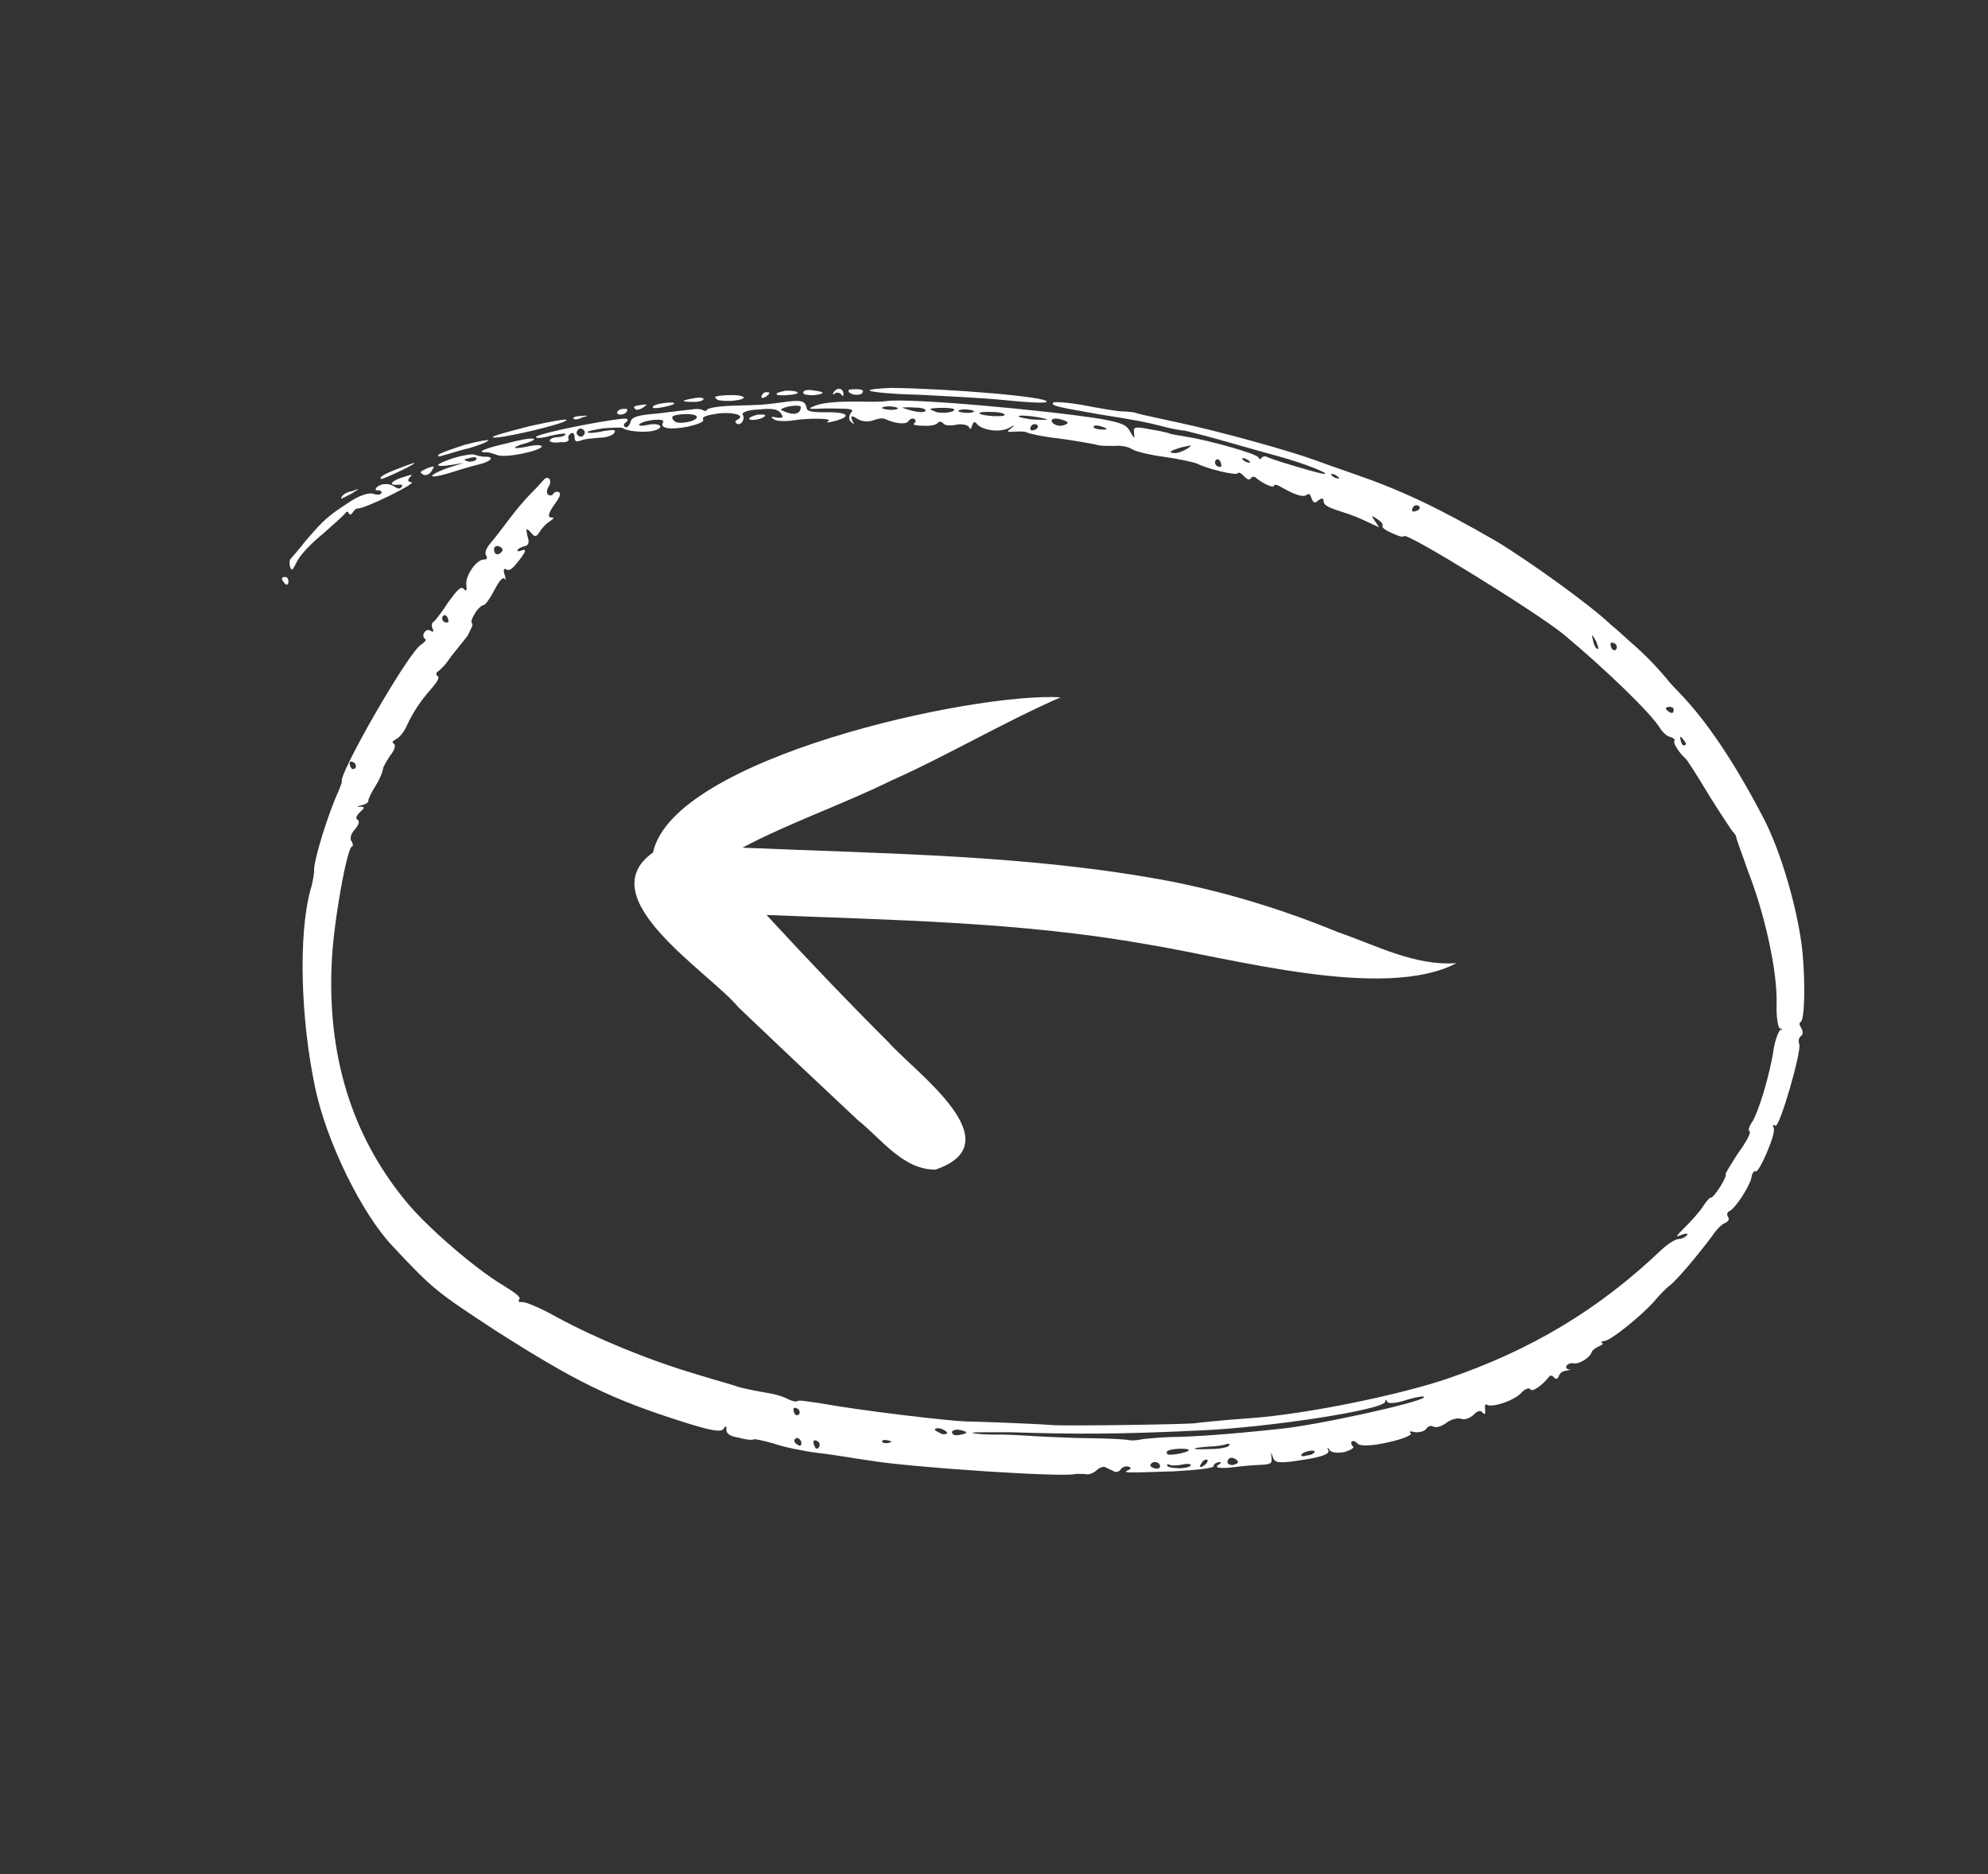
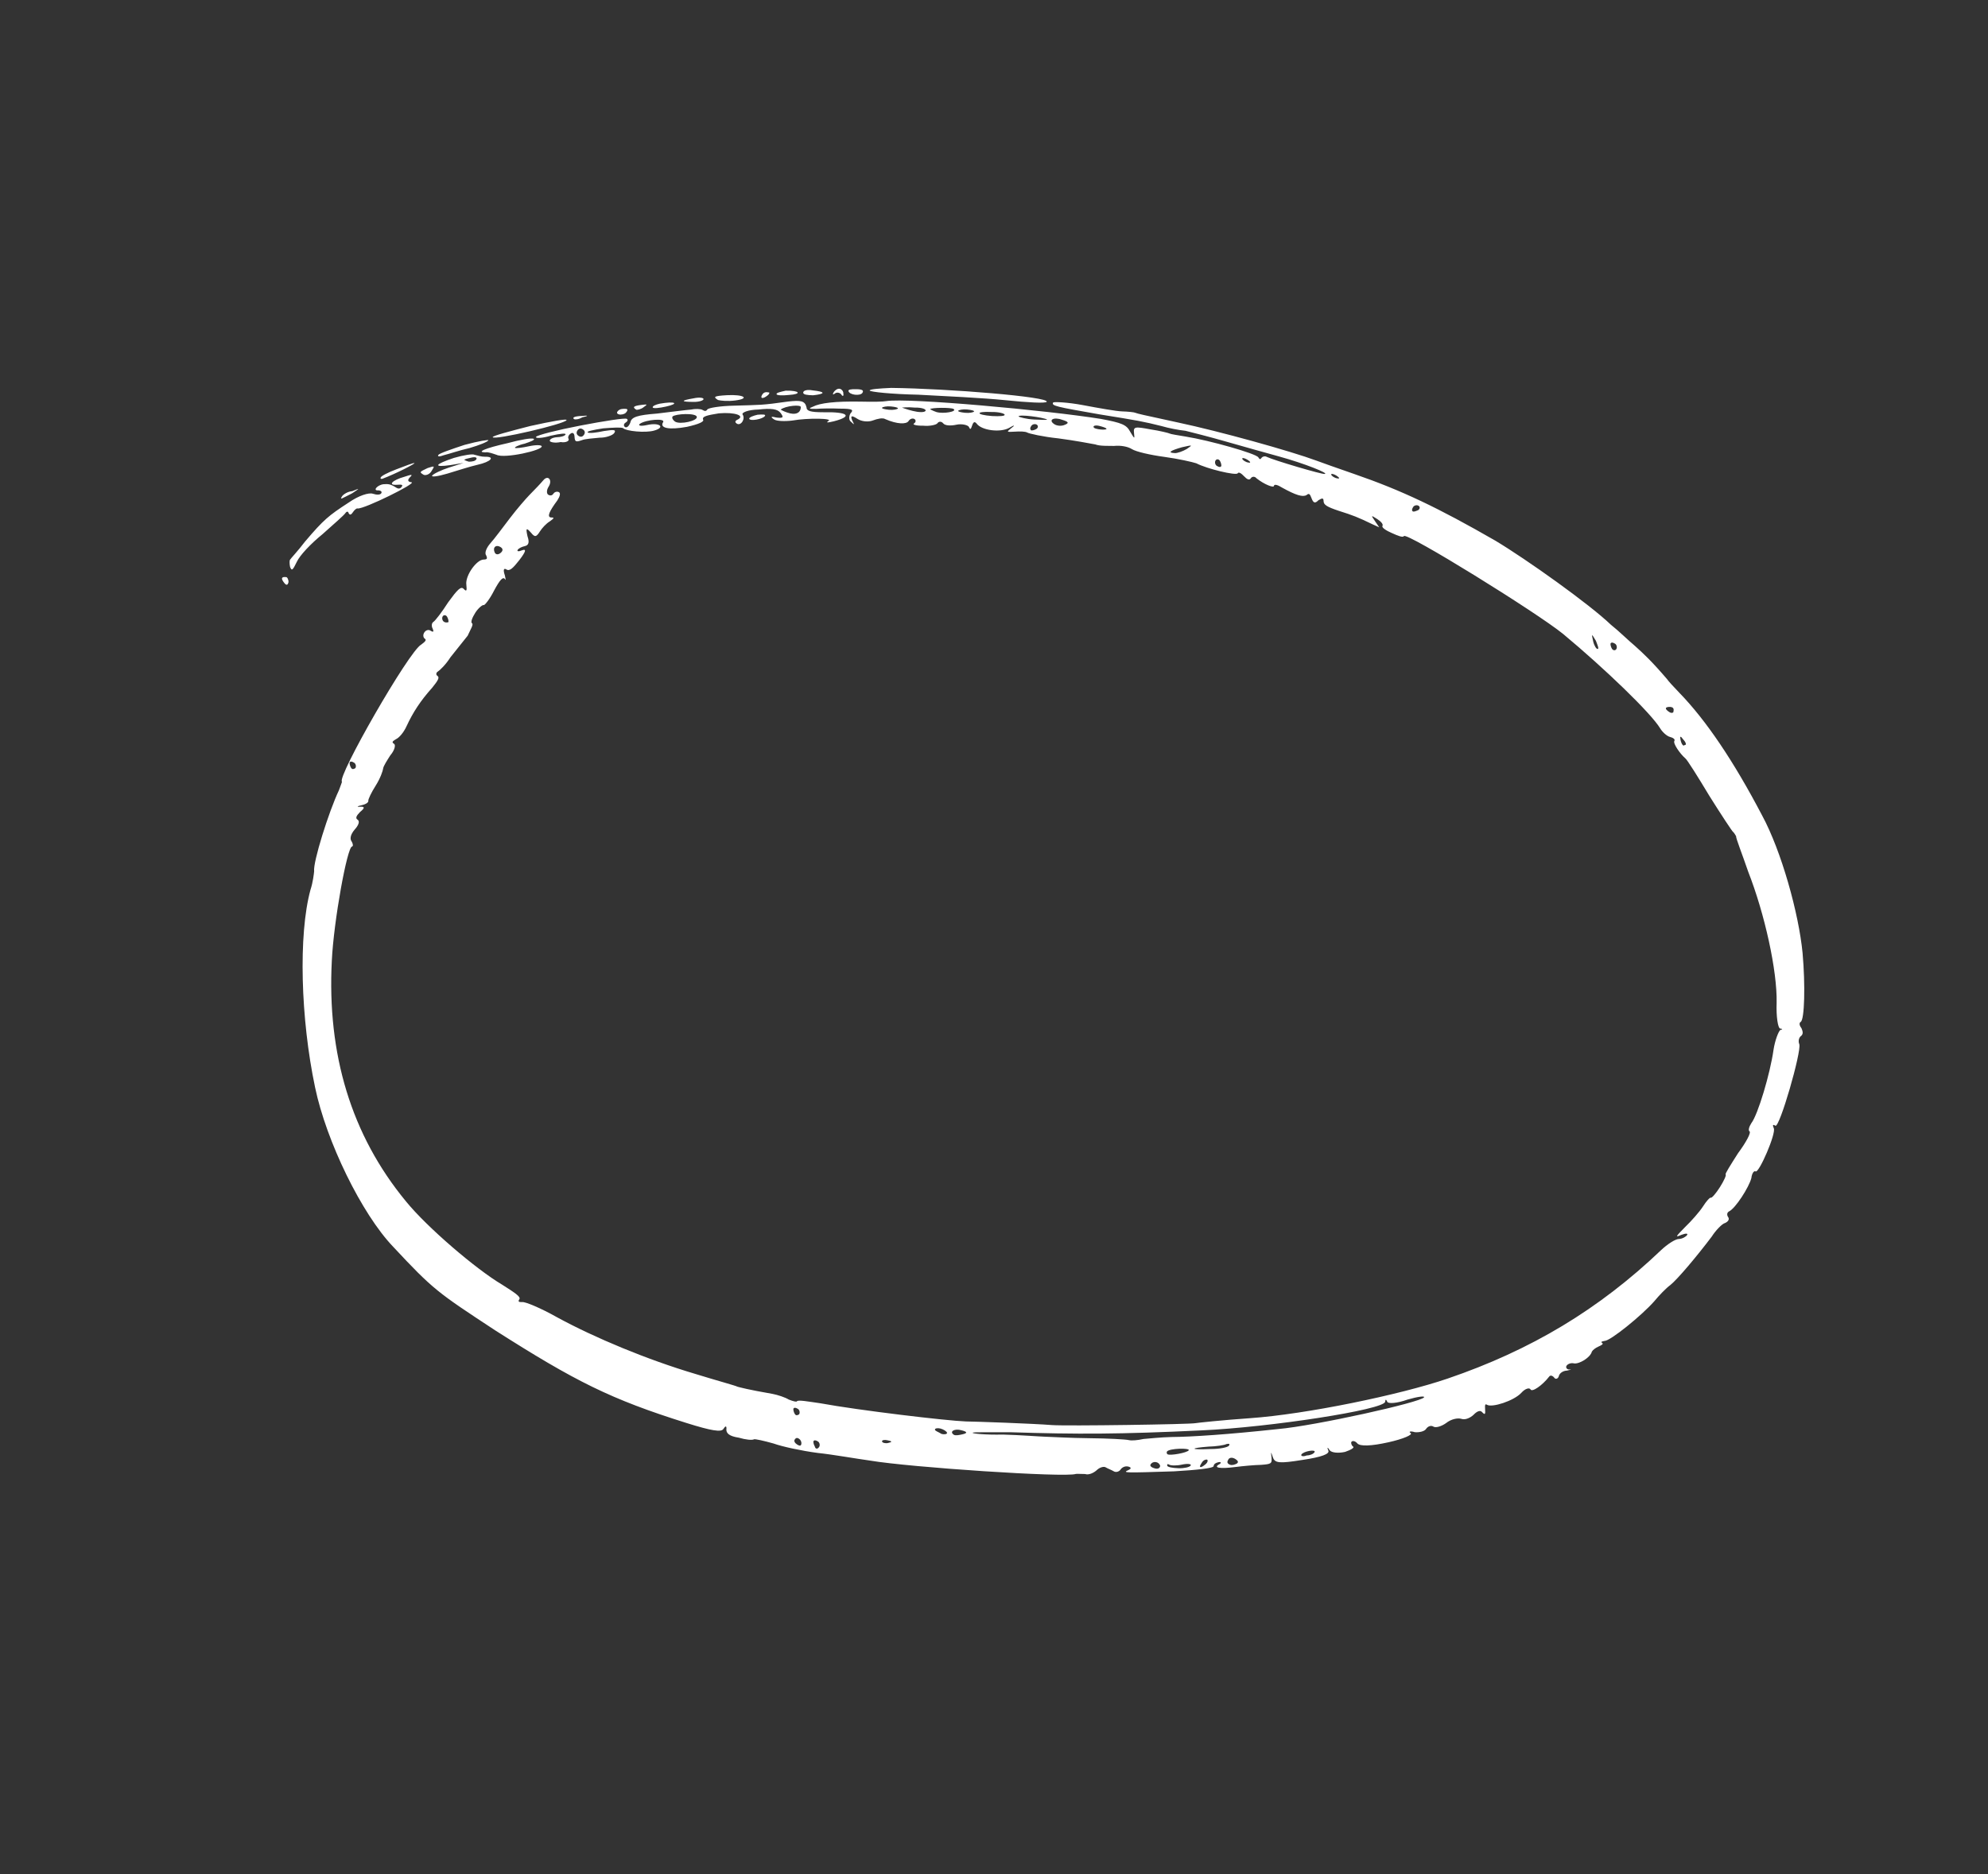
<svg xmlns="http://www.w3.org/2000/svg" width="105" height="99" viewBox="0 0 105 99" fill="none">
  <rect x="0" y="0" width="105" height="99" fill="#333333" stroke="none" />
-   <path d="M49.404 61.785C53.579 60.377 48.349 56.661 46.927 55.056C44.73 52.863 42.59 50.617 40.487 48.334C47.218 48.607 53.981 48.701 60.629 49.892C65.002 50.603 73.105 52.895 76.93 50.876C74.732 51.046 72.635 49.913 70.661 49.24C67.819 48.066 64.876 47.164 61.86 46.562C54.398 45.146 46.779 45.108 39.214 44.778C41.736 43.445 44.451 42.519 47.012 41.263C50.069 39.9 52.954 38.175 56.02 36.835C51.398 36.566 35.562 40.028 34.49 45.034C31.1 47.434 37.46 51.341 39.024 53.234C41.057 55.173 43.284 57.277 45.305 59.167C46.543 60.152 47.688 61.794 49.403 61.785L49.404 61.785Z" fill="white" />
  <path d="M20.938 25.767C20.631 25.571 20.516 25.559 20.257 25.579C19.927 25.615 19.66 25.938 19.99 25.902C20.106 25.914 20.193 25.97 20.137 26.057C20.082 26.145 19.895 26.149 19.691 26.081C19.488 26.013 18.959 26.168 18.405 26.555C17.354 27.239 17.099 27.446 16.114 28.605C15.736 29.103 15.369 29.485 15.314 29.573C15.286 29.616 15.29 29.804 15.321 29.947C15.413 30.19 15.469 30.102 15.676 29.68C15.827 29.346 16.405 28.729 17.042 28.211C17.608 27.709 18.174 27.208 18.23 27.12C18.285 27.032 18.385 26.973 18.417 27.116C18.476 27.216 18.548 27.2 18.632 27.068C18.715 26.937 18.843 26.833 18.887 26.861C19.233 26.897 22.013 25.528 21.738 25.476C21.508 25.452 21.52 25.337 21.675 25.189C21.83 25.042 21.687 25.074 21.372 25.181C20.699 25.368 20.46 25.647 20.978 25.607C21.237 25.587 21.28 25.615 21.225 25.703C21.141 25.834 21.026 25.822 20.938 25.767ZM15.237 30.755C15.197 30.915 15.126 30.931 15.022 30.803C14.815 30.548 14.871 30.461 15.102 30.485C15.174 30.469 15.249 30.64 15.237 30.755ZM18.067 26.216C18.122 26.128 18.35 25.965 18.608 25.945C19.023 25.778 19.023 25.778 18.596 26.061C18.055 26.331 17.927 26.435 18.067 26.216ZM20.194 25.293C20.122 25.308 20.078 25.28 20.106 25.237C20.09 25.165 20.46 24.97 20.946 24.787C21.432 24.604 21.846 24.437 21.89 24.465C21.934 24.492 20.922 25.018 20.194 25.293ZM22.778 24.907C22.666 25.082 22.451 25.13 22.364 25.074C22.145 24.934 22.145 24.934 22.587 24.724C22.973 24.6 22.973 24.6 22.778 24.907ZM24.797 23.669C24.296 23.78 23.666 23.995 23.451 24.043C23.208 24.134 23.093 24.122 23.149 24.035C23.204 23.947 23.834 23.732 24.535 23.501C25.279 23.298 25.825 23.215 25.797 23.259C25.741 23.346 25.327 23.513 24.797 23.669ZM23.973 24.19C22.957 24.528 22.846 24.704 23.794 24.568L24.483 24.453L23.71 24.7C23.324 24.823 22.881 25.034 22.826 25.122C22.77 25.209 23.1 25.174 23.63 25.018C24.088 24.879 24.861 24.632 25.219 24.553C25.936 24.394 26.175 24.115 25.614 24.127C25.426 24.131 25.223 24.063 25.064 24.023C24.977 23.967 24.503 24.035 23.973 24.19ZM24.522 24.294C24.55 24.25 24.694 24.218 24.909 24.17C25.124 24.123 25.211 24.178 25.156 24.266C25.1 24.354 24.956 24.386 24.769 24.389C24.61 24.35 24.522 24.294 24.522 24.294ZM26.024 23.095C26.008 23.024 26.896 22.789 28 22.506C29.146 22.252 29.979 22.105 29.923 22.192C29.855 22.395 26.1 23.267 26.024 23.095ZM27.935 23.574C28.294 23.494 28.596 23.502 28.612 23.574C28.66 23.789 26.653 24.235 26.231 24.027C26.028 23.96 25.781 23.864 25.638 23.896C25.148 23.892 25.59 23.681 26.808 23.41C27.482 23.223 28.099 23.124 28.186 23.18C28.274 23.235 28.031 23.327 27.716 23.434C27.358 23.514 27.159 23.633 27.203 23.661C27.246 23.689 27.577 23.653 27.935 23.574ZM41.627 21.211C40.205 21.414 40.161 21.386 38.779 21.429C38.031 21.445 37.413 21.545 37.358 21.632C37.302 21.72 37.23 21.736 37.099 21.652C37.011 21.596 36.709 21.588 36.494 21.636C36.235 21.656 35.43 21.759 34.698 21.847C33.662 21.926 33.348 22.034 33.296 22.308C33.228 22.512 33.1 22.615 33.013 22.559C32.925 22.503 32.937 22.388 33.037 22.328C33.136 22.268 33.192 22.181 33.105 22.125C33.017 22.069 31.926 22.236 30.663 22.479C29.401 22.722 28.37 22.988 28.314 23.076C28.258 23.164 28.632 23.156 29.09 23.016C29.592 22.905 29.923 22.869 29.867 22.957C29.811 23.044 29.596 23.092 29.409 23.096C29.15 23.116 29.023 23.22 29.038 23.291C29.054 23.363 29.329 23.415 29.616 23.351C29.891 23.403 30.09 23.283 30.03 23.184C29.97 23.084 30.054 22.953 30.154 22.893C30.253 22.833 30.341 22.889 30.345 23.076C30.364 23.335 30.408 23.363 30.723 23.256C30.894 23.18 31.34 23.156 31.671 23.12C31.973 23.128 32.36 23.005 32.443 22.874C32.555 22.698 32.439 22.686 31.894 22.77C31.535 22.85 31.133 22.901 31.046 22.846C30.958 22.79 31.317 22.71 31.862 22.627C32.38 22.587 32.826 22.563 32.913 22.619C33.061 22.774 34.1 22.882 34.558 22.743C35.159 22.572 34.837 22.305 34.192 22.448C33.833 22.527 33.674 22.488 33.801 22.384C34.128 22.161 35.163 22.082 35.024 22.301C34.829 22.607 35.306 22.727 36.282 22.548C36.927 22.405 37.198 22.269 37.138 22.17C37.063 21.998 37.35 21.935 37.967 21.835C38.815 21.76 39.424 21.963 38.91 22.19C38.811 22.25 38.827 22.322 38.914 22.377C39.133 22.517 39.384 22.122 39.221 21.895C39.161 21.796 39.504 21.645 40.065 21.633C40.727 21.561 41.073 21.597 41.236 21.824C41.399 22.051 41.371 22.095 41.025 22.059C40.706 21.979 40.678 22.023 40.897 22.163C41.029 22.246 41.447 22.266 41.849 22.215C42.681 22.067 44.079 22.096 43.737 22.247C43.609 22.35 43.752 22.319 44.039 22.255C45.071 21.988 44.792 21.749 43.482 21.777C42.805 21.777 42.602 21.709 42.598 21.522C42.519 21.163 42.288 21.139 41.627 21.211ZM30.783 22.678C30.87 22.734 30.93 22.834 30.846 22.965C30.791 23.053 30.691 23.112 30.56 23.029C30.472 22.973 30.413 22.873 30.496 22.742C30.58 22.61 30.695 22.622 30.783 22.678ZM36.804 22.018C36.852 22.233 35.92 22.44 35.657 22.273C35.569 22.217 35.466 22.09 35.522 22.002C35.677 21.855 36.756 21.803 36.804 22.018ZM42.295 21.514C42.287 21.816 42.017 21.952 41.567 21.788C41.364 21.721 41.232 21.637 41.232 21.637C41.487 21.43 42.335 21.355 42.295 21.514ZM36.254 75.168C37.588 75.587 38.093 75.663 38.205 75.487C38.316 75.312 38.388 75.296 38.364 75.527C38.368 75.714 38.515 75.87 39.021 75.945C39.383 76.053 39.73 76.089 39.829 76.029C39.901 76.013 40.335 76.105 40.856 76.253C41.306 76.416 42.334 76.639 43.186 76.751C43.994 76.835 45.209 77.054 45.945 77.154C48.055 77.513 56.262 78.06 56.82 77.861C56.891 77.845 57.122 77.869 57.309 77.865C57.513 77.933 57.783 77.797 57.939 77.65C58.094 77.503 58.309 77.455 58.397 77.511C58.484 77.567 58.731 77.662 58.819 77.718C58.95 77.802 59.121 77.726 59.177 77.638C59.261 77.507 59.432 77.431 59.591 77.471C59.751 77.511 59.767 77.583 59.595 77.658C59.253 77.81 59.44 77.806 62.016 77.723C63.167 77.655 64.087 77.564 64.099 77.448C64.111 77.333 64.21 77.273 64.354 77.241C64.497 77.209 64.513 77.281 64.414 77.341C64.043 77.536 64.433 77.6 65.238 77.496C65.64 77.445 66.229 77.389 66.604 77.381C67.121 77.341 67.193 77.325 67.157 76.995C67.122 76.664 67.122 76.664 67.229 76.979C67.336 77.294 67.567 77.317 68.802 77.119C69.821 76.968 70.236 76.8 70.16 76.629C70.084 76.458 70.112 76.414 70.232 76.613C70.335 76.741 70.681 76.776 71.04 76.697C71.355 76.59 71.554 76.47 71.466 76.414C71.379 76.359 71.347 76.215 71.375 76.171C71.43 76.084 71.59 76.124 71.693 76.251C71.841 76.406 72.402 76.395 73.334 76.188C74.122 76.013 74.636 75.786 74.505 75.702C74.373 75.618 74.517 75.587 74.72 75.654C74.951 75.678 75.237 75.615 75.321 75.483C75.405 75.352 75.576 75.276 75.707 75.36C75.839 75.444 76.153 75.336 76.38 75.173C76.635 74.966 76.994 74.886 77.197 74.954C77.4 75.022 77.671 74.886 77.826 74.739C78.01 74.548 78.181 74.472 78.284 74.6C78.431 74.755 78.459 74.711 78.439 74.452C78.42 74.194 78.448 74.15 78.535 74.206C78.798 74.373 79.957 74.003 80.351 73.577C80.562 73.342 80.778 73.294 80.837 73.394C80.913 73.565 81.466 73.179 81.817 72.725C81.873 72.637 81.988 72.649 82.092 72.777C82.151 72.876 82.295 72.844 82.335 72.685C82.375 72.526 82.574 72.406 82.761 72.402C82.976 72.355 83.048 72.339 82.861 72.343C82.745 72.331 82.685 72.231 82.741 72.144C82.797 72.056 82.968 71.98 83.127 72.02C83.402 72.072 84 71.714 84.079 71.395C84.135 71.308 84.263 71.204 84.434 71.128C84.605 71.053 84.705 70.993 84.617 70.937C84.53 70.881 84.601 70.865 84.745 70.834C85.047 70.842 86.704 69.496 87.366 68.747C87.633 68.425 87.999 68.043 88.226 67.879C88.609 67.569 89.621 66.366 90.406 65.327C90.629 64.977 90.968 64.638 91.111 64.606C91.282 64.531 91.366 64.399 91.262 64.272C91.203 64.172 91.215 64.057 91.314 63.997C91.657 63.846 92.382 62.707 92.502 62.229C92.526 61.998 92.637 61.823 92.725 61.879C92.9 61.99 93.821 59.868 93.686 59.597C93.61 59.426 93.638 59.382 93.769 59.466C93.988 59.605 95.157 55.547 95.034 55.161C94.958 54.99 95.026 54.786 95.125 54.727C95.253 54.623 95.221 54.48 95.145 54.309C95.042 54.181 95.01 54.038 95.11 53.978C95.309 53.859 95.358 52.043 95.207 50.346C95.005 48.247 94.087 44.953 93.068 43.074C91.568 40.21 90.112 38.051 88.699 36.597C88.404 36.286 88.11 35.976 88.05 35.876C87.238 34.928 86.812 34.534 86.343 34.112C86.02 33.845 85.491 33.323 85.081 33C83.934 31.901 80.63 29.55 78.982 28.562C75.965 26.826 74.03 25.901 71.506 25.032C70.65 24.734 69.794 24.435 69.547 24.339C68.153 23.821 64.387 22.777 62.217 22.318C60.163 21.872 60.163 21.872 59.959 21.804C59.916 21.776 59.569 21.74 59.267 21.732C58.964 21.724 58.024 21.557 57.2 21.401C56.376 21.246 55.655 21.218 55.627 21.262C55.516 21.437 55.79 21.489 58.06 21.887C60.127 22.218 60.401 22.27 61.357 22.509C61.719 22.617 62.269 22.721 62.615 22.757C62.934 22.836 63.889 23.076 64.773 23.331C65.657 23.586 66.859 23.92 67.54 24.108C68.902 24.482 70.224 25.016 69.965 25.036C69.821 25.068 67.285 24.315 66.907 24.135C66.819 24.08 66.676 24.111 66.62 24.199C66.564 24.287 66.521 24.259 66.461 24.159C66.342 23.96 63.893 23.263 62.607 23.059C62.217 22.995 61.827 22.932 61.783 22.904C61.739 22.876 61.261 22.756 60.755 22.68C59.931 22.525 59.86 22.541 59.895 22.872C59.931 23.202 59.931 23.202 59.692 22.804C59.497 22.433 59.25 22.338 58.151 22.13C55.304 21.672 47.974 21.005 46.811 21.188C46.668 21.22 46.106 21.232 45.501 21.216C44.103 21.188 43.299 21.291 42.929 21.486C42.686 21.578 42.729 21.605 43.104 21.598C43.362 21.578 43.924 21.566 44.342 21.586C45.019 21.586 45.107 21.642 44.923 21.833C44.84 21.964 44.816 22.195 44.947 22.279C45.138 22.462 45.138 22.462 45.003 22.191C44.911 21.948 44.983 21.933 45.29 22.128C45.508 22.267 45.855 22.303 46.098 22.212C46.341 22.12 46.628 22.056 46.759 22.14C47.384 22.415 47.874 22.419 47.985 22.244C48.069 22.112 48.212 22.081 48.3 22.136C48.388 22.192 48.376 22.308 48.276 22.367C48.176 22.427 48.38 22.495 48.754 22.487C49.1 22.523 49.459 22.443 49.514 22.356C49.57 22.268 49.714 22.236 49.817 22.364C49.92 22.491 50.223 22.499 50.51 22.436C50.797 22.372 51.115 22.451 51.175 22.551C51.25 22.722 51.278 22.678 51.346 22.475C51.414 22.272 51.486 22.256 51.589 22.384C51.856 22.738 52.823 22.862 53.293 22.607C53.592 22.428 53.636 22.456 53.409 22.619C53.154 22.826 53.154 22.826 53.6 22.802C53.859 22.783 54.161 22.791 54.249 22.846C54.336 22.902 55.089 23.074 55.897 23.157C56.749 23.269 57.574 23.425 57.848 23.476C58.095 23.572 58.541 23.548 58.844 23.556C59.174 23.52 59.564 23.584 59.783 23.724C60.002 23.863 60.755 24.035 61.491 24.134C62.228 24.234 62.981 24.405 63.184 24.473C63.737 24.764 65.286 25.135 65.37 25.003C65.425 24.916 65.557 24.999 65.704 25.155C65.851 25.31 65.983 25.394 66.066 25.262C66.122 25.175 66.265 25.143 66.369 25.27C66.779 25.593 67.273 25.784 67.285 25.669C67.297 25.553 67.5 25.621 67.719 25.76C68.447 26.163 68.809 26.27 69.008 26.151C69.136 26.047 69.18 26.075 69.271 26.318C69.363 26.561 69.45 26.617 69.634 26.426C69.833 26.306 69.904 26.291 69.908 26.478C69.912 26.665 70.087 26.776 70.697 26.98C71.465 27.223 71.712 27.318 72.512 27.705L72.846 27.856L72.624 27.53C72.401 27.203 72.401 27.203 72.751 27.426C72.926 27.538 73.073 27.693 73.018 27.781C72.962 27.868 73.225 28.036 73.515 28.159C73.85 28.311 74.097 28.406 74.152 28.319C74.292 28.099 81.135 32.334 82.556 33.486C84.769 35.326 87.209 37.68 87.686 38.477C87.806 38.676 88.041 38.887 88.2 38.927C88.359 38.967 88.49 39.05 88.435 39.138C88.351 39.269 88.737 39.823 89.016 40.062C89.103 40.118 89.684 41.042 90.281 42.038C90.922 43.061 91.487 43.914 91.531 43.941C91.574 43.969 91.634 44.069 91.694 44.169C91.682 44.284 92.016 45.112 92.338 46.056C93.205 48.271 93.873 51.282 93.836 52.982C93.808 53.703 93.907 54.32 94.022 54.332C94.138 54.344 94.182 54.372 94.038 54.404C93.939 54.464 93.747 54.958 93.671 55.463C93.496 56.706 92.85 58.88 92.499 59.334C92.387 59.509 92.32 59.712 92.407 59.768C92.495 59.824 92.232 60.334 91.797 60.919C91.407 61.532 91.1 62.014 91.144 62.042C91.188 62.07 91.064 62.36 90.841 62.711C90.618 63.061 90.407 63.296 90.363 63.268C90.319 63.24 90.136 63.431 89.941 63.738C89.773 64.001 89.323 64.514 89.012 64.809C88.49 65.339 88.463 65.382 88.805 65.231C89.048 65.14 89.163 65.152 89.108 65.239C89.052 65.327 88.853 65.446 88.665 65.45C88.478 65.454 88.052 65.737 87.741 66.031C84.451 69.169 80.866 71.319 76.461 72.823C73.944 73.683 68.982 74.709 66.019 74.916C64.538 75.019 63.216 75.162 63.144 75.178C62.858 75.242 56.335 75.336 55.571 75.28C54.575 75.2 51.505 75.092 51.015 75.088C49.992 75.052 45.357 74.501 43.318 74.126C42.697 74.039 42.148 73.935 42.092 74.023C42.064 74.066 41.905 74.027 41.658 73.931C41.483 73.819 41.077 73.684 40.802 73.632C39.472 73.401 39.11 73.293 38.951 73.253C38.863 73.198 37.864 72.93 36.733 72.58C34.197 71.827 31.422 70.675 29.411 69.579C28.552 69.094 27.723 68.751 27.58 68.783C27.393 68.787 27.349 68.759 27.433 68.627C27.516 68.496 27.166 68.273 26.509 67.855C25.168 67.062 22.573 64.855 21.434 63.453C18.553 59.956 17.269 55.69 17.526 50.744C17.626 48.653 18.337 44.734 18.596 44.715C18.667 44.699 18.636 44.555 18.576 44.456C18.473 44.328 18.497 44.097 18.735 43.819C18.947 43.584 19.015 43.381 18.883 43.297C18.752 43.213 18.835 43.082 19.019 42.891C19.274 42.684 19.258 42.612 19.071 42.616C18.812 42.636 18.84 42.592 19.126 42.528C19.341 42.481 19.469 42.377 19.453 42.305C19.437 42.234 19.616 41.855 19.84 41.505C20.091 41.111 20.226 40.705 20.238 40.589C20.25 40.474 20.445 40.167 20.613 39.904C20.852 39.626 20.904 39.351 20.816 39.295C20.685 39.211 20.713 39.167 20.912 39.048C21.083 38.972 21.322 38.694 21.474 38.359C21.805 37.646 22.195 37.033 22.828 36.328C23.123 35.962 23.235 35.787 23.104 35.703C23.016 35.648 23.028 35.532 23.128 35.472C23.227 35.413 23.538 35.118 23.789 34.724C24.056 34.401 24.434 33.904 24.701 33.581C24.853 33.246 25.02 32.984 24.933 32.928C24.845 32.872 24.941 32.625 25.108 32.362C25.275 32.1 25.503 31.936 25.546 31.964C25.59 31.992 25.857 31.67 26.092 31.204C26.411 30.606 26.566 30.459 26.67 30.587C26.73 30.686 26.714 30.614 26.666 30.399C26.559 30.085 26.614 29.997 26.746 30.081C26.921 30.192 27.104 30.001 27.427 29.591C27.777 29.137 27.817 28.978 27.574 29.069C27.403 29.145 27.288 29.133 27.343 29.046C27.399 28.958 27.57 28.882 27.714 28.85C27.929 28.803 27.969 28.643 27.861 28.329C27.766 27.899 27.794 27.855 28.045 28.138C28.252 28.392 28.323 28.377 28.519 28.07C28.63 27.895 28.841 27.66 29.041 27.54C29.268 27.377 29.296 27.333 29.108 27.337C28.877 27.313 29.001 27.023 29.435 26.437C29.575 26.218 29.615 26.059 29.527 26.003C29.439 25.948 29.296 25.979 29.24 26.067C29.184 26.155 29.085 26.214 28.954 26.131C28.866 26.075 28.862 25.888 28.974 25.712C29.197 25.362 28.946 25.079 28.707 25.358C28.468 25.637 28.313 25.784 27.946 26.166C27.763 26.357 27.313 26.871 26.934 27.369C26.556 27.866 26.121 28.452 25.91 28.687C25.699 28.922 25.575 29.212 25.679 29.34C25.755 29.511 25.727 29.555 25.539 29.559C25.165 29.567 24.563 30.415 24.631 30.889C24.667 31.219 24.639 31.263 24.491 31.108C24.344 30.952 24.161 31.144 23.671 31.817C23.336 32.342 22.985 32.796 22.886 32.856C22.786 32.916 22.79 33.103 22.85 33.202C22.925 33.373 22.898 33.417 22.722 33.306C22.635 33.25 22.491 33.282 22.408 33.413C22.324 33.545 22.356 33.688 22.443 33.744C22.531 33.8 22.475 33.887 22.248 34.05C21.607 34.381 17.757 41.102 18.064 41.298C18.064 41.298 17.996 41.501 17.9 41.748C17.362 42.883 16.525 45.55 16.592 46.025C16.58 46.14 16.532 46.602 16.397 47.008C15.754 49.37 15.876 53.818 16.643 57.446C17.235 60.286 19.101 64.121 20.764 65.858C22.886 68.132 23.105 68.272 26.142 70.268C30.389 72.973 32.252 73.913 36.254 75.168ZM26.137 29.201C26.002 28.93 26.185 28.739 26.448 28.906C26.579 28.99 26.567 29.105 26.439 29.209C26.312 29.312 26.197 29.3 26.137 29.201ZM23.447 32.844C23.36 32.788 23.328 32.645 23.384 32.557C23.439 32.47 23.555 32.481 23.615 32.581C23.674 32.681 23.706 32.824 23.678 32.868C23.607 32.884 23.535 32.9 23.447 32.844ZM18.538 40.553C18.478 40.453 18.447 40.31 18.474 40.266C18.502 40.222 18.574 40.206 18.705 40.29C18.793 40.346 18.825 40.489 18.769 40.577C18.669 40.637 18.598 40.653 18.538 40.553ZM47.424 21.579C47.396 21.622 47.181 21.67 46.95 21.646C46.719 21.622 46.56 21.582 46.588 21.539C46.616 21.495 46.831 21.447 47.062 21.471C47.293 21.495 47.452 21.535 47.424 21.579ZM48.882 21.706C48.826 21.794 48.523 21.786 48.205 21.706C47.886 21.627 47.639 21.531 47.639 21.531C47.639 21.531 47.97 21.495 48.316 21.531C48.691 21.523 48.937 21.619 48.882 21.706ZM50.363 21.603C50.582 21.742 49.821 21.874 49.459 21.766C49.256 21.698 49.124 21.615 49.124 21.615C49.18 21.527 50.231 21.519 50.363 21.603ZM51.446 21.739C51.418 21.782 51.203 21.83 50.972 21.806C50.741 21.782 50.582 21.742 50.61 21.699C50.638 21.655 50.853 21.607 51.084 21.631C51.315 21.655 51.474 21.695 51.446 21.739ZM53.063 21.906C53.078 21.978 52.82 21.998 52.401 21.978C51.522 21.91 51.518 21.723 52.354 21.763C52.728 21.755 53.047 21.835 53.063 21.906ZM54.472 22.496C54.528 22.408 54.671 22.377 54.759 22.432C54.846 22.488 54.834 22.604 54.735 22.663C54.635 22.723 54.492 22.755 54.448 22.727C54.388 22.627 54.416 22.584 54.472 22.496ZM55.3 22.162C55.344 22.19 55.041 22.181 54.623 22.162C54.205 22.142 53.843 22.034 53.799 22.006C53.767 21.863 55.125 22.05 55.3 22.162ZM56.228 22.445C56.057 22.52 55.826 22.496 55.694 22.413C55.344 22.19 55.643 22.01 56.093 22.174C56.455 22.281 56.471 22.353 56.228 22.445ZM58.163 22.692C57.932 22.668 57.773 22.628 57.757 22.556C57.741 22.485 57.885 22.453 58.044 22.493C58.522 22.612 58.581 22.712 58.163 22.692ZM62.678 23.72C62.479 23.84 62.164 23.947 62.049 23.935C61.631 23.915 61.83 23.796 62.431 23.625C63.005 23.497 63.005 23.497 62.678 23.72ZM64.434 24.346C64.494 24.446 64.525 24.589 64.498 24.633C64.47 24.677 64.398 24.692 64.267 24.609C64.179 24.553 64.147 24.41 64.203 24.322C64.259 24.234 64.374 24.246 64.434 24.346ZM65.888 24.287C66.063 24.398 66.079 24.47 65.919 24.43C65.804 24.418 65.629 24.306 65.613 24.235C65.597 24.163 65.756 24.203 65.888 24.287ZM74.615 27.012C74.571 26.985 74.555 26.913 74.639 26.781C74.695 26.694 74.838 26.662 74.925 26.718C75.013 26.773 75.001 26.889 74.901 26.949C74.73 27.024 74.659 27.04 74.615 27.012ZM70.586 25.124C70.761 25.235 70.777 25.307 70.618 25.267C70.502 25.255 70.327 25.144 70.311 25.072C70.295 25 70.454 25.04 70.586 25.124ZM85.136 34.267C85.076 34.167 85.044 34.024 85.072 33.98C85.1 33.936 85.172 33.92 85.303 34.004C85.391 34.06 85.423 34.203 85.367 34.291C85.311 34.378 85.196 34.366 85.136 34.267ZM84.148 33.884C84.053 33.454 84.053 33.454 84.292 33.852C84.383 34.095 84.459 34.267 84.387 34.282C84.316 34.298 84.196 34.099 84.148 33.884ZM88.173 37.617C87.91 37.449 87.922 37.334 88.225 37.342C88.34 37.354 88.428 37.41 88.388 37.569C88.404 37.641 88.304 37.7 88.173 37.617ZM88.765 39.102C88.718 38.887 88.746 38.843 88.909 39.07C89.056 39.226 89.088 39.369 88.972 39.357C88.916 39.445 88.813 39.317 88.765 39.102ZM68.738 76.832C68.85 76.657 69.539 76.541 69.427 76.716C69.371 76.804 69.2 76.88 69.013 76.884C68.842 76.959 68.683 76.919 68.738 76.832ZM64.903 77.345C64.816 77.289 64.8 77.217 64.884 77.086C64.939 76.998 65.083 76.966 65.258 77.078C65.389 77.162 65.449 77.261 65.278 77.337C65.106 77.413 64.991 77.401 64.903 77.345ZM63.833 76.417C64.207 76.409 64.681 76.341 64.78 76.281C64.924 76.25 64.968 76.278 64.912 76.365C64.856 76.453 64.426 76.548 63.936 76.544C62.857 76.596 62.797 76.496 63.833 76.417ZM63.394 77.492C63.35 77.464 63.406 77.376 63.49 77.245C63.574 77.114 63.717 77.082 63.761 77.11C63.804 77.138 63.792 77.253 63.665 77.356C63.538 77.46 63.438 77.52 63.394 77.492ZM61.666 76.822C61.623 76.795 61.607 76.723 61.635 76.679C61.746 76.504 62.869 76.48 62.785 76.612C62.702 76.743 61.798 76.906 61.666 76.822ZM61.65 77.428C61.634 77.356 61.662 77.312 61.75 77.368C61.837 77.424 62.14 77.432 62.427 77.368C62.713 77.305 62.944 77.329 62.888 77.416C62.833 77.504 62.546 77.567 62.243 77.559C61.941 77.551 61.666 77.499 61.65 77.428ZM60.77 77.36C60.91 77.141 61.228 77.221 61.276 77.436C61.264 77.551 61.164 77.611 61.005 77.571C60.846 77.531 60.714 77.448 60.77 77.36ZM51.373 75.685C51.401 75.641 52.309 75.666 53.36 75.658C56.92 75.77 59.138 75.767 63.455 75.56C67.067 75.398 73.139 74.463 73.16 74.045C73.172 73.93 73.2 73.886 73.275 74.057C73.335 74.157 73.781 74.133 74.338 73.934C74.868 73.779 75.27 73.727 75.214 73.814C75.047 74.077 69.456 75.319 67.501 75.49C64.856 75.776 62.929 75.903 61.878 75.91C61.316 75.922 60.655 75.994 60.396 76.014C60.11 76.077 59.779 76.113 59.62 76.073C59.461 76.034 58.509 75.981 57.529 75.973C56.55 75.965 55.483 75.901 55.18 75.893C54.877 75.885 53.882 75.805 52.974 75.781C52.038 75.801 51.345 75.729 51.373 75.685ZM50.382 75.793C50.119 75.625 50.418 75.446 50.78 75.554C51.099 75.633 51.114 75.705 50.828 75.769C50.684 75.801 50.469 75.848 50.382 75.793ZM49.382 75.526C49.367 75.454 49.51 75.422 49.669 75.462C49.828 75.502 50.004 75.613 50.019 75.685C50.035 75.757 49.892 75.788 49.733 75.749C49.557 75.637 49.398 75.597 49.382 75.526ZM46.587 76.146C46.571 76.075 46.714 76.043 46.873 76.083C47.148 76.134 47.12 76.178 46.905 76.226C46.762 76.258 46.603 76.218 46.587 76.146ZM41.976 74.688C41.916 74.588 41.885 74.445 41.913 74.401C41.941 74.357 42.012 74.341 42.144 74.425C42.231 74.481 42.263 74.624 42.207 74.712C42.108 74.771 42.036 74.787 41.976 74.688ZM43.035 76.408C42.975 76.309 42.943 76.165 42.971 76.122C42.999 76.078 43.071 76.062 43.202 76.145C43.29 76.201 43.321 76.345 43.266 76.432C43.182 76.564 43.066 76.552 43.035 76.408ZM42.111 76.313C41.98 76.229 41.92 76.129 41.976 76.042C42.031 75.954 42.103 75.938 42.191 75.994C42.278 76.05 42.338 76.149 42.326 76.265C42.314 76.38 42.242 76.396 42.111 76.313ZM30.325 22.14C30.194 22.057 30.365 21.981 30.739 21.973C31.07 21.938 31.114 21.965 30.755 22.045C30.556 22.164 30.369 22.168 30.325 22.14ZM33.097 21.751C33.041 21.838 32.941 21.898 32.754 21.902C32.639 21.89 32.551 21.834 32.607 21.747C32.663 21.659 32.762 21.599 32.95 21.595C33.137 21.591 33.181 21.619 33.097 21.751ZM33.985 21.516C33.858 21.619 33.642 21.667 33.599 21.639C33.38 21.5 33.479 21.44 33.882 21.389C34.212 21.353 34.212 21.353 33.985 21.516ZM35.18 21.476C34.821 21.556 34.491 21.592 34.475 21.52C34.459 21.448 34.63 21.373 34.845 21.325C35.678 21.178 35.896 21.317 35.18 21.476ZM36.629 21.23C35.952 21.23 35.936 21.158 36.625 21.043C36.912 20.979 37.143 21.003 37.159 21.075C37.175 21.146 36.932 21.238 36.629 21.23ZM38.831 21.155C38.429 21.206 38.083 21.17 37.923 21.131C37.661 20.963 37.688 20.919 38.393 20.876C39.285 20.828 39.636 21.051 38.831 21.155ZM40.54 20.888C40.285 21.095 40.125 21.055 40.265 20.836C40.321 20.749 40.42 20.689 40.58 20.729C40.651 20.713 40.667 20.785 40.54 20.888ZM40.404 21.971C40.292 22.147 39.603 22.262 39.571 22.119C39.556 22.047 39.798 21.955 40.014 21.908C40.272 21.888 40.459 21.884 40.404 21.971ZM41.663 20.864C41.332 20.9 41.029 20.892 41.014 20.821C40.998 20.749 41.213 20.701 41.499 20.637C42.248 20.622 42.367 20.821 41.663 20.864ZM42.945 20.881C42.642 20.873 42.411 20.849 42.423 20.733C42.435 20.618 42.65 20.57 42.925 20.622C43.618 20.694 43.606 20.809 42.945 20.881ZM44.542 20.789C44.573 20.933 44.502 20.949 44.442 20.849C44.382 20.75 44.223 20.71 44.123 20.769C43.996 20.873 43.952 20.845 44.036 20.714C44.092 20.626 44.219 20.523 44.335 20.535C44.45 20.547 44.554 20.674 44.542 20.789ZM45.549 20.754C45.438 20.929 44.86 20.869 44.812 20.654C44.797 20.582 44.94 20.551 45.242 20.559C45.545 20.567 45.633 20.622 45.549 20.754ZM55.281 21.226C55.225 21.313 54.273 21.261 53.119 21.142C51.964 21.022 49.873 20.922 48.504 20.85C47.106 20.822 45.951 20.702 45.935 20.63C45.919 20.559 46.437 20.519 47.07 20.491C50.124 20.528 55.448 20.963 55.281 21.226Z" fill="white" />
</svg>